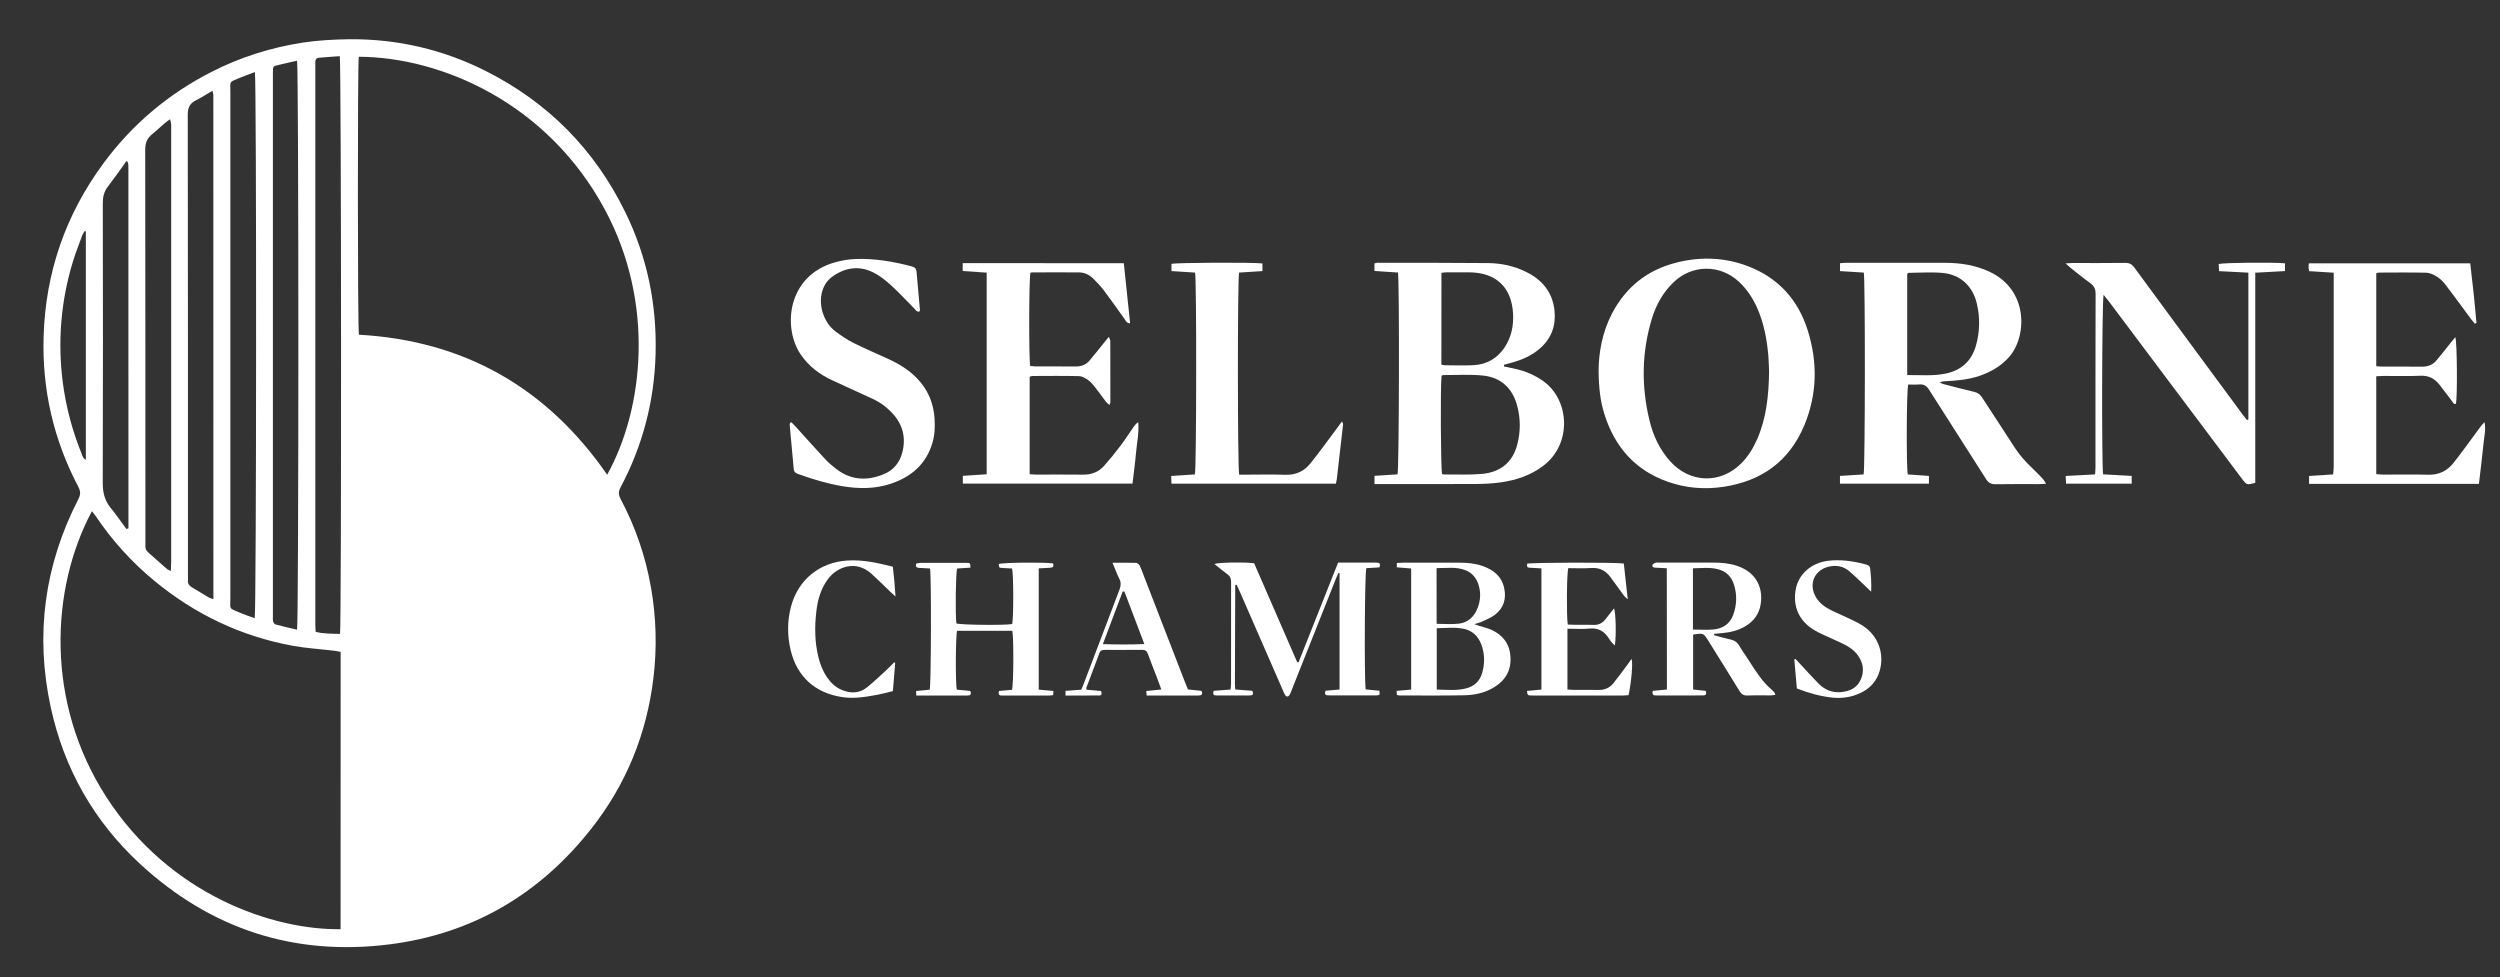
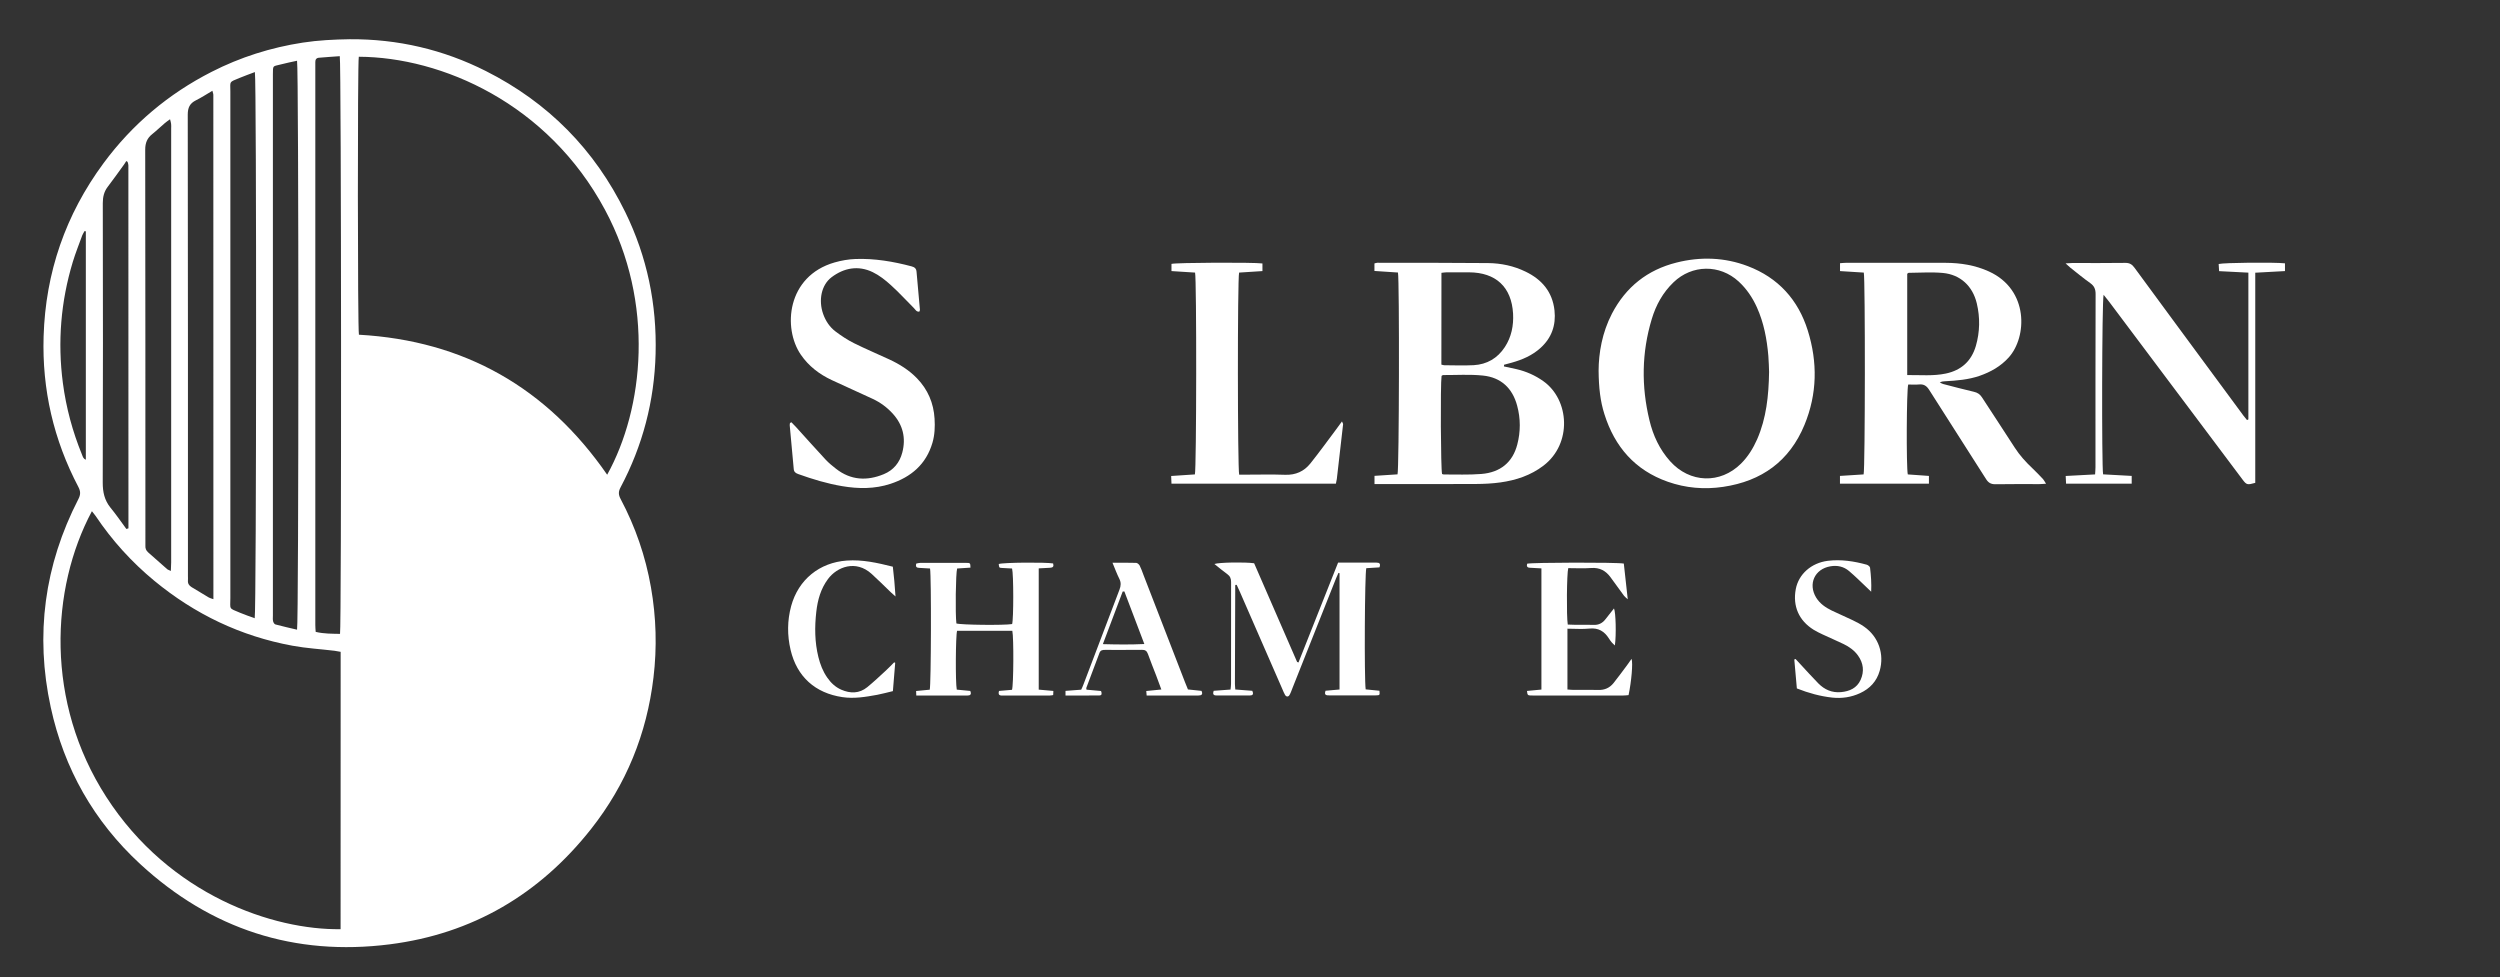
<svg xmlns="http://www.w3.org/2000/svg" version="1.1" id="Layer_1" x="0px" y="0px" viewBox="0 0 3996 1562" style="enable-background:new 0 0 3996 1562;" xml:space="preserve">
  <rect x="0" y="0" width="3996" height="1562" fill="#333333" stroke="none" />
  <style type="text/css">
	.st0{fill:#FFFFFF;}
</style>
  <g>
    <path class="st0" d="M558.8,62.7c76.7-0.5,149.5,16.4,217.9,50.9C876,163.7,950.5,239,999.5,339.2c34.9,71.4,50.5,147.1,48.4,226.4   c-2,75.5-20.6,146.8-56.1,213.6c-3.6,6.8-3.3,11.8,0.2,18.4c23.6,44.5,39.8,91.5,48.5,141.2c8.4,47.9,9.8,96,4,144.3   c-10.7,89.9-43.6,170.8-99.6,241.8c-82.4,104.5-189.7,167.7-321.8,184.5C470.7,1528.8,337,1485.2,224,1381   c-73.9-68.2-121.6-152.3-142.9-250.5C55.9,1014.6,71,903.3,125.3,797.7c3.6-7,3.7-12.2,0-19.3c-39.6-75.3-58.2-155.7-55.6-240.7   c3.1-102.2,35.1-194.7,95.9-277c46-62.2,103.7-110.7,172.5-145.8c46-23.5,94.7-38.9,145.9-46.8C508.9,64.3,533.8,63.1,558.8,62.7z    M544.5,1041.9c-3.3-0.6-6.5-1.3-9.7-1.7c-22.5-2.7-45.2-4-67.4-8.1c-82.6-15.2-156.1-50.4-220.9-103.9   c-36.2-29.9-67.4-64.4-93.6-103.4c-1.7-2.5-3.8-4.8-6-7.7c-66.3,124.3-74.7,305.2,22.9,456.6c101.8,158,268.2,213.1,374.6,211.5   C544.5,1337.8,544.5,1190.4,544.5,1041.9z M573.5,90.7c-2.1,10.5-1.9,436,0.2,444.3c168.6,9.5,300.6,84.7,396.8,223.8   c58.5-105.5,76.6-274.2-3.4-423.3C875.7,164.9,705.7,91.3,573.5,90.7z M543.1,89.8c-10.9,0.8-22.2,1.5-33.4,2.5   c-3.9,0.3-5.8,2.8-5.7,6.8c0.1,2,0,4,0,6c0,297.9,0,595.8,0,893.8c0,3.6,0.3,7.1,0.6,11.1c13.5,3.2,26.3,2.9,38.9,3.2   C545.9,1002,545.6,98.6,543.1,89.8z M407.4,115.2c-8.7,3.3-16.8,6.2-24.8,9.5c-17.1,7.1-14.4,4.7-14.4,21.5   c-0.1,269.9-0.1,539.8,0,809.8c0,18.9-3.2,15.5,15.9,23.6c7.5,3.2,15.3,5.7,23,8.6C409.9,979.3,410.2,126.4,407.4,115.2z    M474.8,97.1c-8.9,2-18,3.7-26.9,6.1c-11.8,3.1-11.7,0.8-11.7,15.2c0,0.3,0,0.7,0,1c0,288.2,0,576.4,0,864.6c0,3-0.4,6.1,0.3,9   c0.4,1.9,2.1,4.7,3.7,5.1c11.5,3.1,23.1,5.7,34.6,8.4C477.6,997.1,477.6,106.9,474.8,97.1z M339.5,145.1   c-9.3,5.5-17.6,10.9-26.4,15.3c-9.8,4.9-13,11.7-13,22.9c0.4,245.9,0.3,491.7,0.3,737.6c0,2.3,0.2,4.7,0,7   c-0.4,4.9,1.8,8.1,5.9,10.6c9.2,5.4,18.2,11.1,27.4,16.5c1.8,1.1,4,1.5,7.4,2.7c0-269.4,0-537.5-0.1-805.6   C341.1,150.2,340.3,148.4,339.5,145.1z M273.1,912.6c0.2-5.2,0.5-9.4,0.5-13.6c0-231.3,0-462.7,0-694c0-2.3,0.2-4.7-0.1-7   c-0.2-2.1-0.9-4.1-1.7-7.4c-3.7,2.7-6.4,4.5-8.8,6.6c-6.6,5.6-12.8,11.7-19.6,17.1c-8.2,6.5-11.3,14.1-11.3,24.9   c0.3,208.3,0.3,416.7,0.3,625c0,2.7,0.1,5.3,0,8c-0.3,4.3,1.1,7.8,4.4,10.7c10.2,9,20.4,18.1,30.7,27.1   C268.6,910.9,270.3,911.2,273.1,912.6z M202,845.5c1.1-0.3,2.2-0.7,3.3-1c0-193.5,0-386.9-0.1-580.4c0-1.8-0.8-3.6-1.3-5.4   c-0.7-0.4-1.4-0.9-2.1-1.3c-1.2,1.9-2.3,4-3.7,5.8c-8.6,11.9-17.1,23.8-26,35.5c-5.9,7.8-7.8,16.2-7.8,26   c0.3,148.9,0.4,297.9-0.1,446.8c0,15.1,2.8,27.9,12.2,39.7C185.5,822.3,193.6,834,202,845.5z M137.2,369.8c-0.7-0.2-1.4-0.4-2-0.5   c-1.2,2.3-2.8,4.4-3.7,6.8c-5.1,14.1-10.7,28-15.1,42.4c-19.2,63.4-24.5,128.1-15.9,193.7c5.2,39.5,15.5,77.7,30.6,114.6   c1.2,2.8,1.7,6.3,6.1,8C137.2,612.5,137.2,491.1,137.2,369.8z" />
    <path class="st0" d="M3270.4,773.2c-5,0.3-7.9,0.6-10.8,0.6c-23.3,0-46.7-0.2-70,0.2c-7.2,0.1-11.4-2.3-15.2-8.4   c-30.1-47.6-60.7-94.8-90.8-142.4c-4.1-6.5-8.6-9.4-16.1-8.7c-5.9,0.6-11.8,0.1-17.4,0.1c-2.7,8.4-3.2,131.5-0.7,143.7   c10.8,0.8,21.9,1.5,33.8,2.4c0,4.1,0,7.9,0,12.4c-47.3,0-94.4,0-142.2,0c0-4.2,0-7.9,0-12.4c13-0.8,25.5-1.6,37.8-2.4   c2.5-8.4,2.7-312.6,0.3-322.6c-12.3-0.8-24.8-1.6-38-2.4c0-4.4,0-8.1,0-12.6c3.2-0.2,6.1-0.6,9-0.6c53.3,0,106.6-0.2,160,0   c23.8,0.1,47.1,3.8,69,13.8c64.2,29.2,61.1,104.8,31.7,137.4c-12.9,14.3-28.9,23.3-46.8,29.5c-17.8,6.1-36.4,7.6-55.1,8.6   c-2.6,0.1-5.2,0.3-8.3,1.9c1.8,0.9,3.5,2,5.3,2.5c16.4,4.3,32.8,8.6,49.4,12.5c5.6,1.3,9.4,3.8,12.6,8.7   c17.3,26.9,35.2,53.4,52.4,80.4c8,12.5,17.8,23.2,28.5,33.3c5.8,5.5,11.3,11.3,16.8,17.1C3267.1,767.5,3268.1,769.6,3270.4,773.2z    M3048.5,599.5c21.3-0.2,41.5,1.8,61.6-2.4c24.8-5.2,41-19.9,48.1-44.1c6.5-22.5,6.9-45.4,1.5-68.1c-6.6-27.7-26.3-46-54.2-48.6   c-18.1-1.7-36.5-0.3-54.8-0.2c-0.5,0-1,0.7-2.2,1.5C3048.5,490.6,3048.5,544.1,3048.5,599.5z" />
    <path class="st0" d="M2403.9,585.7c6.8,1.5,13.5,2.9,20.3,4.4c15.4,3.6,29.6,9.9,42.6,19.1c42,29.8,46.3,99.9,0.4,135   c-20.5,15.7-44,23.4-69,26.9c-12.8,1.8-25.9,2.4-38.8,2.5c-50,0.3-100,0.1-150,0.1c-3.9,0-7.8,0-12.4,0c0-4.9,0-8.6,0-13.1   c12.7-0.8,24.9-1.6,36.8-2.4c2.6-7.5,3.2-310.4,0.7-322.6c-12.2-0.8-24.7-1.6-37.6-2.5c0-4.4,0-8,0-12c1.5-0.4,3.1-1.1,4.6-1.1   c59,0.1,118-0.1,177,0.5c20.8,0.2,41.1,4.5,60,13.7c26.1,12.6,42.9,32.3,46.2,61.9c2.6,23.8-4.6,44.1-22.5,60.2   c-13.2,11.9-29,18.7-45.9,23.4c-4.1,1.1-8.2,2.2-12.2,3.3C2403.9,584.1,2403.9,584.9,2403.9,585.7z M2304.2,600.8   c-2,14.1-1.3,149.5,0.8,156.8c0.8,0.3,1.8,0.8,2.7,0.8c20-0.1,40,0.8,59.9-0.8c30.8-2.4,50.3-18.9,57.6-47   c5.4-20.6,5.4-41.5-0.2-62.2c-7.5-28.1-26-45.2-54.7-48.1c-21.1-2.2-42.5-0.7-63.8-0.8C2305.9,599.6,2305.4,600.1,2304.2,600.8z    M2303.9,582.8c2.2,0.5,3.5,1,4.7,1c15.6,0.1,31.3,0.7,46.9-0.1c21.2-1.2,38.1-11,49.8-28.9c10.6-16.2,14.2-34.4,13.2-53.4   c-2.4-42.6-27.5-65.9-70.4-66.1c-12,0-23.9,0-35.9,0c-2.6,0-5.1,0.5-8.2,0.8C2303.9,485.2,2303.9,533.6,2303.9,582.8z" />
    <path class="st0" d="M2555.2,592.7c0.1-28.4,5.6-61,21.3-91.3c22.2-42.6,56.6-70,103.2-81.7c38.5-9.7,76.9-8.4,114,5.7   c48.6,18.5,80.5,53.7,95.9,103c15.8,50.6,15.1,101.4-5.3,150.7c-23.9,57.9-68.3,90-130,99.1c-30.3,4.5-59.9,1.9-88.6-8.2   c-52.2-18.4-84.8-55.8-101.2-108C2557.9,641.3,2555.5,619.8,2555.2,592.7z M2827.7,594.6c-0.3-7.3-0.4-16.7-1.2-26   c-2.3-26.7-7.2-52.8-18.3-77.4c-7.1-15.7-16.5-29.6-29.2-41.3c-30.2-27.7-74.5-27.1-104,1.3c-17.1,16.4-28.1,36.4-34.8,58.7   c-16.2,53.6-16.8,107.7-3.7,161.9c5.8,24.3,16.1,46.5,33,65.4c31.4,35.1,80.2,36.8,113.4,3.8c11.2-11.2,19.4-24.5,25.8-39   C2823.3,668.4,2827.1,632.7,2827.7,594.6z" />
-     <path class="st0" d="M3924.6,538.9c3,8.6,3.3,96.5,1,106.6c-4,1-4.9-2.6-6.6-4.7c-6.8-8.7-13.2-17.6-20-26.2   c-7.7-9.7-17.2-14.6-30.3-14c-19.6,0.9-39.3,0.2-59,0.3c-3.6,0-7.2,0.3-11.5,0.5c0,52.2,0,103.7,0,156.4c3.6,0.3,7.1,0.8,10.6,0.8   c24,0.1,48-0.5,72,0.2c17.2,0.6,30.7-6,40.9-18.9c13-16.5,25.2-33.6,37.6-50.4c3.7-5,7.2-10.1,11.9-14.7c2.5,11-0.2,21.4-1.3,31.9   c-1.1,11.3-2.4,22.5-3.7,33.8c-1.2,10.9-2.6,21.7-3.9,32.9c-90.9,0-180.8,0-271.5,0c0-4.1,0-7.8,0-12.6c12.3-0.8,24.8-1.6,38.5-2.5   c0.3-4.5,0.9-8.7,0.9-12.8c0.1-62.7,0-125.3,0-188c0-36.3,0-72.7,0-109c0-3.9,0-7.8,0-12.6c-13.7-0.9-26.2-1.7-39.3-2.5   c-0.3-2.2-0.8-4-0.9-5.9c-0.1-2,0.3-3.9,0.5-6.6c85.7,0,171.2,0,257.9,0c3.8,31.6,7.3,63.4,9.9,95.3c-0.9,0.4-1.7,0.8-2.6,1.2   c-2.3-2.9-4.8-5.7-7-8.7c-13.5-18.2-26.7-36.6-40.5-54.5c-3.8-4.9-8.7-9.4-14-12.6c-4.9-3-11-5.6-16.6-5.7c-25-0.6-50-0.3-75-0.2   c-1.3,0-2.5,0.5-4.4,1c0,49.4,0,98.5,0,148.6c3.5,0.3,6.7,0.7,9.9,0.7c21,0.1,42-0.2,63,0.1c9.4,0.1,17.2-2.9,23.1-9.7   c8-9.3,15.4-19.2,23.2-28.8C3919.6,544.8,3921.9,542.2,3924.6,538.9z" />
-     <path class="st0" d="M1796.3,420.7c3.4,32.4,6.7,64,10.1,96.2c-5.9-0.4-7-4.4-9-7.1c-11.1-15.4-21.9-31-33.4-46.2   c-5-6.6-10.9-12.6-16.8-18.4c-6.1-6-13.7-9.7-22.4-9.8c-25-0.2-50,0-75,0c-1,0-1.9,0.4-2.8,0.6c-2.3,7.4-2.7,138.3-0.3,149   c2.7,0.2,5.6,0.6,8.5,0.7c21.3,0.1,42.7-0.2,64,0.1c9,0.1,16.5-2.7,22.2-9.4c8-9.4,15.6-19.1,23.3-28.6c2.2-2.7,4.4-5.5,7.7-9.4   c1.2,3.4,2.3,5.1,2.3,6.8c0.1,32.7,0.1,65.3,0.1,98c0,0.9-0.6,1.8-1.4,4.1c-2.3-2-4.3-3.3-5.7-5.2c-5.9-7.7-11.4-15.6-17.4-23.2   c-3.3-4.2-6.8-8.4-11.1-11.4c-4.2-3-9.4-6.1-14.2-6.3c-25-0.6-50-0.3-75-0.2c-1.2,0-2.5,0.7-4.2,1.2c0,51.6,0,103.2,0,155.7   c3.7,0.3,6.9,0.7,10.1,0.7c25,0.1,50-0.3,75,0.1c13.6,0.2,25-4.1,33.9-14.1c9.3-10.5,18.1-21.3,26.5-32.5   c7.4-9.8,14-20.3,21.1-30.4c1.8-2.6,3.9-4.9,7-6.9c1.4,16.9-2.2,33-3.6,49.3c-1.4,16.2-3.7,32.3-5.6,48.9c-90.8,0-180.6,0-271.2,0   c0-4,0-7.8,0-12.4c12.6-0.8,25.1-1.6,38.1-2.5c0-107.7,0-214.5,0-322.3c-12.8-0.9-25.2-1.7-38.3-2.6c0-4.4,0-8.2,0-12.6   C1624.5,420.7,1709.6,420.7,1796.3,420.7z" />
    <path class="st0" d="M3593.8,670.4c0-77.7,0-155.5,0-234.6c-15.4-0.8-30.5-1.6-46.8-2.4c-0.2-4-0.5-7.8-0.7-11.4   c7.7-2.2,88.2-3,106-1.1c0,3.7,0,7.4,0,12.4c-15.5,0.8-30.9,1.7-47.5,2.6c0,112.6,0,224.4,0,335.9c-12.8,3.6-13.9,3.3-20.5-5.5   c-71-94.6-142-189.2-213-283.9c-2.7-3.6-5.6-7-8.9-11.2c-2.7,8.6-3.2,274.5-0.8,287c14.8,0.8,29.9,1.6,45.7,2.5c0,4.2,0,7.9,0,12.4   c-34.7,0-69.2,0-104.9,0c-0.2-3.9-0.4-7.6-0.6-12.3c15.9-0.9,31.1-1.7,47-2.5c0.2-4.3,0.6-7.9,0.6-11.4c0-92.3-0.1-184.6,0.2-276.9   c0-7.8-2.2-13-8.6-17.5c-10.9-7.7-21.1-16.3-31.6-24.5c-2.2-1.8-4.2-3.8-7.8-7c4.8-0.3,7.7-0.6,10.5-0.6c28.3,0,56.7,0.2,85-0.2   c6.9-0.1,10.9,2.5,14.7,7.8c40,54.6,80.2,109,120.3,163.4c18,24.4,36,48.8,54,73.2c1.7,2.3,3.7,4.5,5.5,6.8   C3592.4,670.9,3593.1,670.7,3593.8,670.4z" />
    <path class="st0" d="M1264.9,674.9c2.4,2.5,4.9,4.9,7.2,7.4c15.9,17.5,31.6,35.2,47.7,52.5c5,5.3,10.7,10,16.5,14.5   c23.6,18.5,49.6,19.7,76.4,8.6c15.3-6.3,25.3-18.3,29.5-34.5c6.1-23.3,1.1-44.2-15.2-62.2c-9.1-10-19.8-17.9-32-23.6   c-21.7-10.2-43.7-19.8-65.4-30c-19.9-9.3-37-22.3-49.6-40.7c-29-42.3-22.5-125.4,54-147.4c10.8-3.1,22.2-5.1,33.4-5.5   c30.5-1.1,60.4,4,89.8,11.8c4.8,1.3,7.4,3.5,7.8,8.7c1.7,20.3,3.6,40.5,5.4,60.7c0.1,0.9-0.6,1.8-0.9,2.9c-4.7,0.7-6.3-3.2-8.7-5.6   c-12.3-12.2-23.9-25.1-36.8-36.7c-8.8-8-18.5-15.7-29.1-20.8c-23.1-11.1-45.8-6.9-65.8,8.2c-16.3,12.4-21.1,36.7-13.4,58.6   c4,11.3,10.5,21.1,20,28.2c9.3,7,19.1,13.5,29.4,18.6c18.5,9.2,37.6,17.2,56.3,25.9c16.4,7.6,31.6,17.1,44.3,30.2   c17.4,18,26.6,39.6,28.1,64.5c0.8,13,0.3,26-3.4,38.6c-10.1,34.4-34.1,54.7-67.1,65.6c-25.3,8.3-51.1,8.1-77.1,3.7   c-24.1-4-47.3-11.1-70.2-19.3c-4.2-1.5-6.9-3.3-7.3-8.1c-2-23.2-4.2-46.4-6.4-69.7c-0.1-1.3,0.2-2.6,0.4-3.9   C1263.4,675.9,1264.1,675.4,1264.9,674.9z" />
    <path class="st0" d="M1980.7,758.7c2.9,0,6.2,0,9.5,0c21.3,0,42.7-0.6,64,0.2c16.8,0.6,30.2-5.5,40.3-18.1   c14.3-17.9,27.8-36.6,41.6-55c2.8-3.7,5.4-7.4,8.9-12.2c1,2.4,1.9,3.6,1.8,4.6c-3.3,29.1-6.6,58.3-10,87.4   c-0.3,2.3-0.9,4.5-1.5,7.5c-87.3,0-174.4,0-262.8,0c-0.2-3.8-0.3-7.6-0.5-12.3c13.2-0.9,25.7-1.7,37.9-2.5   c2.6-8.2,2.9-312.5,0.3-322.6c-12.3-0.8-24.8-1.6-37.7-2.4c0-4.4,0-8,0-11.5c7.2-2.1,130.4-2.7,145.4-0.7c0,3.6,0,7.4,0,12.2   c-12.6,0.8-25.1,1.6-37.3,2.4C1977.9,445.3,1978.1,749.5,1980.7,758.7z" />
    <path class="st0" d="M2004.6,900.3c23,52.9,45.8,105.3,68.7,157.8c0.1,0.2,0.6,0.2,2.2,0.8c21-52.9,42-105.9,63.3-159.6   c7.5,0,14.4,0,21.4,0c13.3,0,26.7,0,40,0c4.7,0,7,1.7,4.7,7.6c-6.8,0.4-14,0.8-21,1.3c-2.5,7.3-3.4,176.8-1,193.7   c7.2,0.7,14.6,1.5,22,2.2c0.7,7.1,0.7,7.3-6.1,7.4c-23.3,0.1-46.7,0-70,0c-2.3,0-4.7,0.1-7-0.1c-4.3-0.4-4.5-3.1-3.1-7.3   c7.1-0.7,14.6-1.3,22.4-2c0-62.6,0-124.2,0-185.9c-0.6-0.2-1.1-0.3-1.7-0.5c-1.3,2.9-2.6,5.7-3.8,8.6   c-23.2,58.5-46.5,117-69.7,175.5c-1.5,3.7-2.7,7.6-4.7,11c-1.8,3.3-5.1,3.3-7.1,0.1c-1.7-2.8-2.9-6-4.2-9   c-22.7-51.9-45.3-103.8-68-155.7c-1.7-3.9-3.5-7.8-5.2-11.4c-1,0-1.4,0-1.7,0.1c-0.3,0.1-0.6,0.4-0.6,0.6   c-0.2,52.6-0.3,105.3-0.5,157.9c0,2.6,0.4,5.2,0.6,8.7c9.1,0.7,18,1.4,27.2,2.1c1.7,4.1,2,7.4-3.7,7.4c-18,0.1-36,0-54,0   c-4.6,0-5.8-2.3-4.1-7.4c8.5-0.6,17.3-1.3,27-2c0.3-3.2,0.8-6.1,0.8-8.9c0-54.3,0-108.6,0.1-163c0-5.5-1.6-9.4-6.1-12.6   c-7-5-13.5-10.6-20.6-16.2C1948.4,898.9,1989.5,898.2,2004.6,900.3z" />
    <path class="st0" d="M1683.3,900.6c1.4,4.8-0.2,6.7-4.7,6.9c-5.9,0.2-11.8,0.6-18.3,1c0,64.9,0,129,0,193.8   c7.9,0.7,15.4,1.4,23.4,2.1c-0.1,2.6-0.2,4.5-0.3,6.6c-2,0.3-3.6,0.7-5.2,0.7c-25,0-50,0-75,0.1c-4.3,0-8.5,0.1-6.4-7.4   c6.7-0.6,13.9-1.2,20.8-1.8c2.5-7.8,2.9-83.4,0.5-94.3c-29.4,0-58.8,0-88.3,0c-2.3,7.1-2.8,82.5-0.5,94c7,0.7,14.2,1.4,21.6,2.1   c2.3,5.6,0.1,7.4-5.1,7.4c-20-0.1-40,0-60,0c-6.9,0-13.9,0-21.2,0c-0.1-2.9-0.2-4.8-0.3-7.3c7.6-0.7,14.8-1.4,21.8-2.1   c2.2-7.6,2.7-181.1,0.5-193.7c-5.6-0.4-11.4-0.8-17.3-1c-4.4-0.1-6.2-1.9-4.7-6.9c1.9-0.3,4.1-1.1,6.3-1.1c24.3-0.1,48.6-0.1,73,0   c7.1,0,7.1,0.2,7.3,7.6c-7.1,0.5-14.3,0.9-21.3,1.4c-2.3,7.4-3.1,72.7-1.2,87.8c6.6,2.4,76,3.2,89.1,1c2.4-8.1,2.4-79.7-0.1-88.8   c-5.4-0.3-11-0.5-16.6-0.9c-4.1-0.3-4.1-0.5-4.7-6.3C1603.7,899,1671.3,898.5,1683.3,900.6z" />
-     <path class="st0" d="M2664.2,908.3c-6.9-0.3-12.5-0.7-18.1-0.9c-3.1-0.1-5.7-1.2-4.8-4.5c0.4-1.5,3.1-2.8,5-3.4   c1.8-0.6,4-0.2,6-0.2c29,0,58,0,86.9,0c12.4,0,24.6,1.1,36.5,4.9c28.7,9.2,43.1,32.2,38.6,61.5c-2.5,15.9-11.3,27.5-24.9,35.5   c-10.8,6.4-22.7,9.4-35.1,10.6c-4.8,0.4-9.6,0.9-14.4,1.3c0,0.8,0,1.5-0.1,2.3c8.5,2.2,17,4.8,25.6,6.6c6.7,1.3,11.3,4.4,14.8,10.4   c4.8,8.3,10.6,16.2,15.8,24.3c10.6,16.6,21,33.2,36.3,46.1c1.8,1.5,3.2,3.4,4.6,5.2c0.4,0.5,0.4,1.2,0.7,2.6   c-2.2,0.3-4.3,0.9-6.5,0.9c-12.7,0.1-25.3-0.3-38,0.2c-6.2,0.2-9.6-2.1-12.7-7.2c-16.3-26.7-33-53.2-49.5-79.8   c-8.1-13-8.1-13-24.6-10.3c0,29,0,58.1,0,87.7c7,0.8,13.5,1.5,20.2,2.2c1.2,4.3,1,7.1-3.9,7.2c-4.3,0.1-8.7,0.1-13,0.1   c-20.3,0-40.6,0-61,0c-4.1,0-8.6,0.5-6.8-7.3c7.1-0.7,14.5-1.4,22.6-2.2C2664.2,1037.6,2664.2,973.5,2664.2,908.3z M2706,1006.3   c11.9,0,22.6,0.8,33.1-0.2c15.1-1.4,26.3-9.2,31.5-23.9c5.5-15.5,6-31.3,1.2-47.1c-3.8-12.6-12-21.5-24.9-25   c-13.3-3.7-26.9-2-40.9-1.7C2706,941.5,2706,973.5,2706,1006.3z" />
-     <path class="st0" d="M2232.7,1110.7c-0.1-1.8-0.3-3.7-0.4-6.4c7.8-0.7,15.3-1.4,23.3-2.1c0-64.6,0-128.5,0-193.5   c-7.6-0.6-15.1-1.2-22.9-1.9c0-2.4,0-4.2,0-6.9c3.5-0.2,6.7-0.5,10-0.5c30,0,60-0.1,90,0c12.4,0,24.7,1,36.5,5.1   c17.7,6.1,31.2,16.5,35.2,36c3.6,17.3-1.3,31.9-15.4,42.5c-6,4.5-13.3,7.3-20.2,10.6c-3.2,1.5-6.9,2.3-12.3,4   c3.8,1.4,5.7,2.1,7.7,2.7c6.3,2,12.9,3.4,19,6.1c18.1,8,29.3,21.6,31,41.9c1.9,21.8-6.9,38.2-25.2,49.7   c-14.5,9.1-30.9,12.9-47.6,13.3c-35,0.7-70,0.3-105,0.3C2235.1,1111.5,2234.1,1111.1,2232.7,1110.7z M2296.5,1004.1   c0,33,0,65.1,0,98.1c16.1,0.3,31.7,2,47-1.9c13.4-3.4,22.1-12,25.8-25.3c4.2-15.2,3.9-30.4-1.7-45.2c-4.8-12.6-13.6-21.4-27-24.5   C2326.2,1002.1,2311.6,1003.9,2296.5,1004.1z M2296.3,997.1c12.8,0,24.5,1.1,35.8-0.3c14.7-1.8,24.5-11.4,29.8-25.1   c4.4-11.5,5.2-23.3,1.9-35.3c-3.2-11.5-9.8-20.3-21.2-24.9c-15-6-30.5-3.3-46.4-3.4C2296.3,938.5,2296.3,967.3,2296.3,997.1z" />
    <path class="st0" d="M2463.8,908.5c-6.4-0.4-12.3-0.8-18.2-1c-4.6-0.1-5.8-2.4-4.6-6.5c7.5-2,142.9-2.4,154.5-0.2   c2,18.1,4,36.5,6.3,57.1c-2.9-2.7-4.6-3.8-5.8-5.4c-7.3-9.9-14.5-19.9-21.8-29.9c-7.6-10.4-17.4-15.7-30.9-14.7   c-12.2,0.9-24.6,0.2-36.6,0.2c-2.4,7.9-3,76.9-0.8,90.2c3.9,0.1,8.1,0.4,12.3,0.4c9.7,0.1,19.3-0.3,29,0.1   c7.7,0.4,13.6-2.5,18.3-8.2c4.8-5.9,9.5-11.9,14.3-18.1c2.9,6.2,3.8,42.8,1.4,59.2c-1.9-1.9-3.6-3.2-4.9-4.8   c-1.7-2-3.3-4.2-4.7-6.5c-7.2-11.3-16.7-17.1-30.8-15.7c-11.5,1.2-23.1,0.2-35.4,0.2c0,33,0,64.8,0,97.2c3.4,0.2,6.3,0.6,9.2,0.6   c13.3,0.1,26.7-0.3,40,0.1c10.2,0.4,18.3-3.3,24.5-11c7.7-9.6,14.9-19.6,22.3-29.5c2.2-2.9,4.2-5.9,6.5-9.2   c2.4,6.7-0.2,36.1-4.8,58c-2.6,0.2-5.5,0.6-8.4,0.6c-48.3,0-96.7,0-145,0c-8.1,0-8.1-0.1-9-7.3c7.5-0.7,15-1.5,23.1-2.2   C2463.8,1037.6,2463.8,973.5,2463.8,908.5z" />
    <path class="st0" d="M2872.1,1100.4c-1.4-15.6-2.8-31-4.1-46.3c0.7-0.3,1.3-0.5,2-0.8c2.2,2.3,4.3,4.6,6.5,7   c10,10.7,19.7,21.7,30,32.1c9.8,9.9,21.7,15.2,36.1,13.9c13.8-1.3,25.4-6.4,31.4-19.6c6.1-13.5,4.5-26.7-4.1-38.8   c-5.9-8.3-14.1-14.1-23.2-18.5c-11.1-5.3-22.4-10.2-33.6-15.4c-4.8-2.3-9.7-4.6-14.2-7.4c-23.6-14.7-33.7-37.8-28.5-65.1   c4.5-23.7,24.7-41.8,51.2-45.1c21.2-2.6,41.9,0.6,62.2,6.2c2.1,0.6,5.1,3,5.3,4.8c1.5,12.4,2.4,24.9,1.8,38.4   c-2.5-2.4-4.9-4.8-7.5-7.2c-9.2-8.7-18.1-17.6-27.8-25.8c-8.5-7.2-18.7-9.6-30-7.6c-25,4.3-35.9,28.1-22.7,49.9   c6,9.8,15,15.9,25,20.8c11.1,5.4,22.5,10.1,33.6,15.5c6.3,3,12.5,6.3,18.2,10.3c23,16,32.5,43.7,24.8,70.6   c-4.8,16.8-15.7,28.4-31.3,35.6c-14.2,6.6-29.2,8.8-44.8,7.1C2909.6,1112.9,2891.3,1108,2872.1,1100.4z" />
    <path class="st0" d="M1430.9,1059.4c-1.2,14.7-2.4,29.4-3.7,45.3c-8.5,2-16.7,4.3-25.1,5.9c-18.3,3.3-36.6,6.5-55.5,3.7   c-43.5-6.4-72.8-32.6-82.9-75.4c-5.5-23.4-5.4-47,0.9-70.2c11.5-42.2,45.2-69.6,88.9-72.7c24.9-1.8,48.9,3.6,73.6,9.8   c0.8,7.8,1.7,15.3,2.4,22.9c0.7,7.5,1.1,15,1.9,24.7c-3.8-3.4-5.9-5.2-7.9-7.1c-10.1-9.7-19.9-19.6-30.3-29   c-25.2-22.9-55.3-11.3-69.8,8.3c-11.5,15.5-16.5,33.4-18.6,52.1c-2.8,24.3-2.6,48.6,3.3,72.5c2.9,11.7,7.2,22.9,14.2,32.9   c5.8,8.4,13,15.2,22.4,19.3c14.5,6.3,28.8,6.3,41.5-4c10.3-8.4,20-17.6,29.8-26.6c4.6-4.2,8.8-8.7,13.2-13.1   C1429.6,1058.9,1430.2,1059.2,1430.9,1059.4z" />
    <path class="st0" d="M1778.2,899.5c14,0,26-0.2,37.9,0.2c2,0.1,4.6,2.5,5.6,4.4c2.4,4.7,4.1,9.8,6,14.8   c22.1,57.2,44.3,114.3,66.4,171.5c1.4,3.7,3,7.4,4.7,11.6c7.2,0.8,14.4,1.5,21.7,2.3c2.6,5.8,0,7.4-5.1,7.4c-20,0-40,0-60,0   c-7.3,0-14.6,0-22.6,0c-0.2-2.7-0.4-4.7-0.6-7.2c8.1-0.8,15.6-1.6,24.1-2.4c-3-8.1-5.6-15.3-8.3-22.4c-4.4-11.5-9.1-22.9-13.2-34.5   c-1.8-5-4.6-6.6-9.6-6.5c-19.7,0.2-39.3,0.1-59,0.1c-3.8,0-7.1,0.3-8.8,4.8c-6.9,18.7-14.1,37.4-21.1,56.1   c-0.2,0.5,0.2,1.3,0.4,2.7c7.6,0.7,15.4,1.4,23.2,2.1c1.4,3.7,1.7,7.1-2.6,7.1c-17.9,0.3-35.8,0.1-54.2,0.1c0-2.9,0-4.7,0-7.4   c8.4-0.6,16.7-1.3,25.1-1.9c1.4-3.1,2.7-5.8,3.7-8.6c19.1-50.5,38.2-101,57.5-151.4c2.3-6,2.7-11.2-0.2-17.1   C1785.3,917.5,1782.3,909.4,1778.2,899.5z M1797.2,945.4c-0.9,0-1.8,0.1-2.7,0.1c-10.4,27.6-20.8,55.1-31.7,84.1   c22.8,0.6,43.7,0.9,66.3-0.2C1818.1,1000.4,1807.7,972.9,1797.2,945.4z" />
  </g>
</svg>